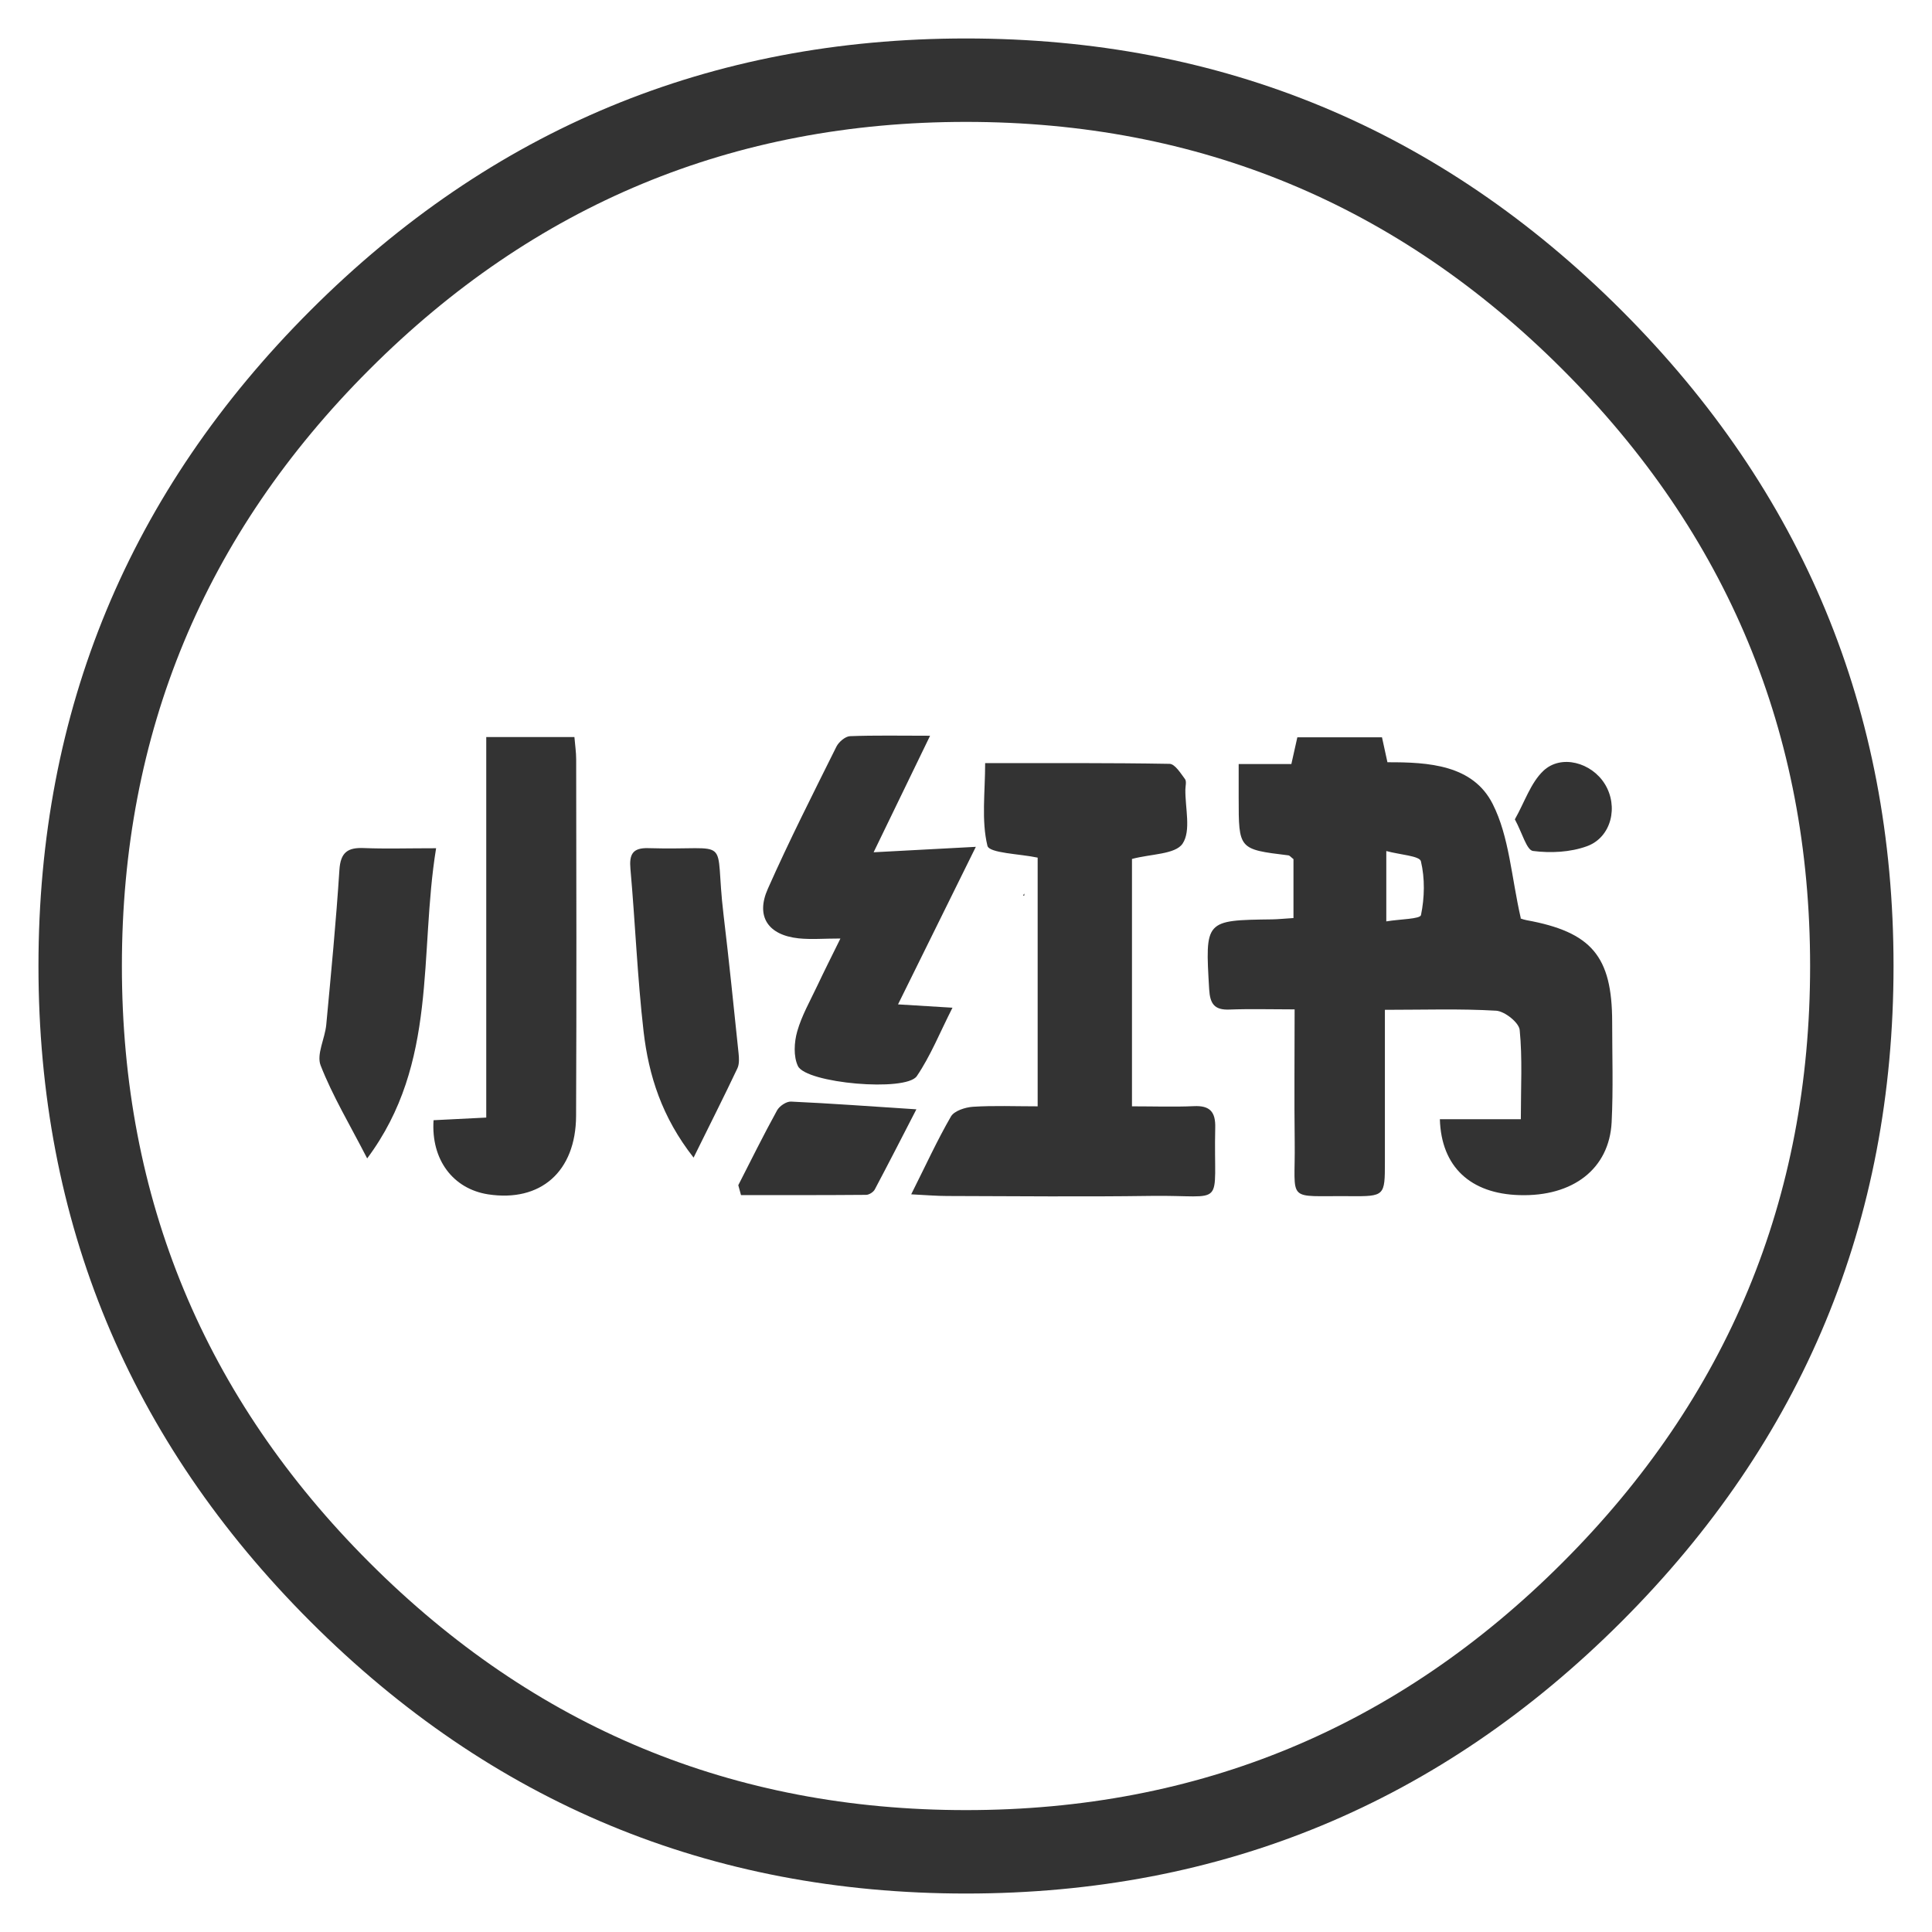
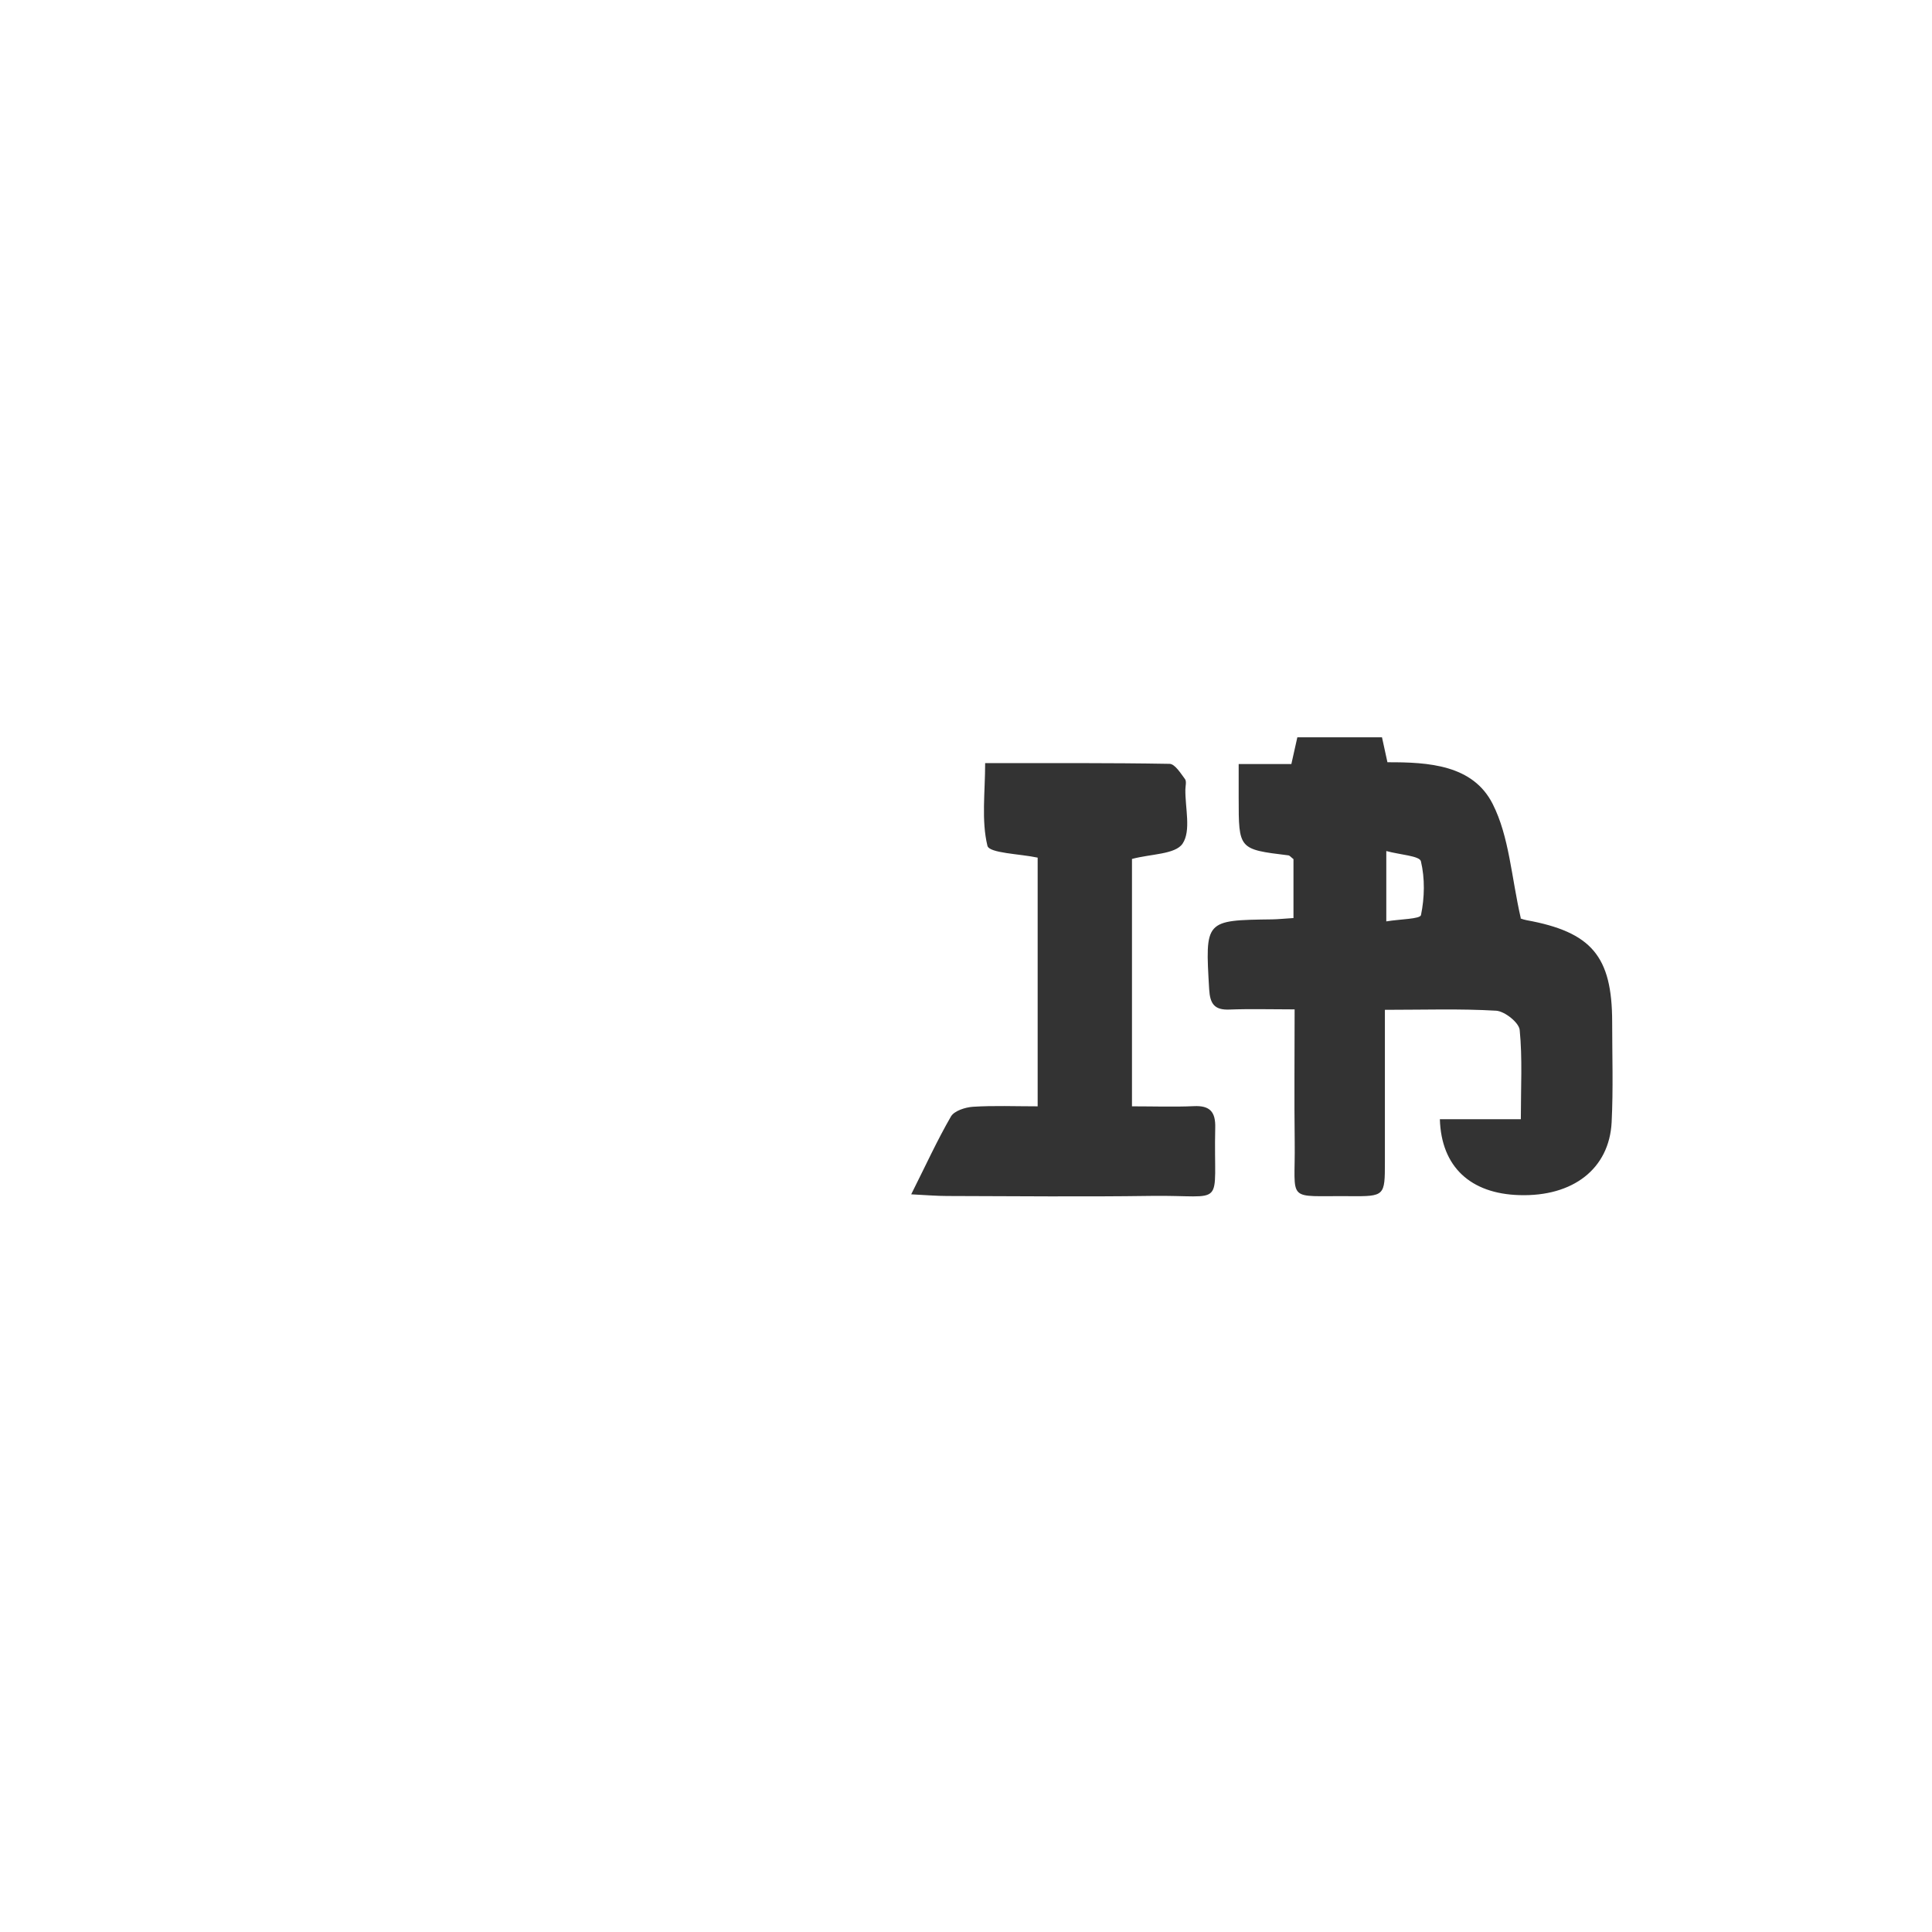
<svg xmlns="http://www.w3.org/2000/svg" fill="none" version="1.1" width="22" height="22" viewBox="0 0 22 22">
  <g>
    <g>
-       <path d="M11,21.312C5.314,21.312,0.688,16.686,0.688,11C0.688,5.314,5.314,0.688,11,0.688C16.686,0.688,21.312,5.314,21.312,11C21.312,16.686,16.686,21.312,11,21.312ZM11,1.138C5.562,1.138,1.138,5.562,1.138,11C1.138,16.438,5.562,20.862,11,20.862C16.438,20.862,20.862,16.438,20.862,11C20.862,5.562,16.438,1.138,11,1.138Z" fill="#333333" fill-opacity="1" />
-       <path d="M18.465,18.465Q21.562,15.368,21.562,11Q21.562,6.632,18.465,3.535Q15.368,0.438,11,0.438Q6.632,0.438,3.535,3.535Q0.438,6.632,0.438,11Q0.438,15.368,3.535,18.465Q6.632,21.562,11,21.562Q15.368,21.562,18.465,18.465ZM17.793,4.207Q20.612,7.025,20.612,11Q20.612,14.975,17.793,17.793Q14.975,20.612,11,20.612Q7.025,20.612,4.207,17.793Q1.388,14.975,1.388,11Q1.388,7.025,4.207,4.207Q7.025,1.388,11,1.388Q14.975,1.388,17.793,4.207Z" fill-rule="evenodd" fill="#333333" fill-opacity="1" />
-     </g>
+       </g>
    <g>
-       <path d="M11.664,10.198L11.664,10.175C11.659,10.183,11.653,10.19,11.649,10.198L11.664,10.198ZM17.574,8.778C17.777,8.586,18.123,8.683,18.274,8.927C18.432,9.181,18.351,9.534,18.071,9.636C17.882,9.705,17.657,9.716,17.456,9.69C17.384,9.68,17.335,9.487,17.25,9.33C17.362,9.132,17.43,8.915,17.574,8.778ZM8.743,10.122C8.986,9.574,9.258,9.038,9.525,8.501C9.552,8.448,9.625,8.386,9.678,8.383C9.963,8.372,10.25,8.378,10.591,8.378C10.352,8.872,10.138,9.313,9.948,9.705C10.313,9.686,10.668,9.667,11.112,9.643C10.804,10.267,10.53,10.822,10.226,11.437C10.47,11.452,10.627,11.461,10.846,11.475C10.703,11.756,10.597,12.023,10.44,12.254C10.316,12.436,9.18,12.336,9.086,12.139C9.034,12.03,9.043,11.868,9.078,11.745C9.129,11.565,9.226,11.396,9.307,11.224C9.383,11.063,9.463,10.904,9.57,10.687C9.381,10.687,9.235,10.7,9.093,10.685C8.747,10.648,8.603,10.437,8.743,10.122ZM3.651,12.132C3.602,12.006,3.7,11.827,3.715,11.67C3.77,11.082,3.827,10.494,3.865,9.905C3.878,9.704,3.961,9.649,4.145,9.657C4.393,9.667,4.641,9.659,4.966,9.659C4.769,10.869,4.993,12.103,4.181,13.191C3.982,12.804,3.787,12.48,3.651,12.132ZM6.56,12.707C6.557,13.342,6.155,13.692,5.557,13.6C5.161,13.538,4.907,13.208,4.937,12.756C5.119,12.747,5.306,12.738,5.537,12.726L5.537,8.393L6.541,8.393C6.549,8.49,6.561,8.567,6.561,8.645C6.563,9.999,6.566,11.353,6.56,12.707ZM7.898,13.182C7.536,12.721,7.387,12.246,7.329,11.749C7.258,11.134,7.234,10.513,7.179,9.896C7.164,9.73,7.202,9.653,7.381,9.658C8.368,9.688,8.127,9.486,8.239,10.416C8.302,10.941,8.355,11.466,8.41,11.992C8.416,12.049,8.42,12.116,8.397,12.165C8.244,12.489,8.082,12.808,7.898,13.182ZM9.864,13.606C9.389,13.61,8.914,13.609,8.438,13.609C8.428,13.571,8.417,13.533,8.407,13.496C8.552,13.212,8.694,12.925,8.848,12.645C8.875,12.595,8.955,12.541,9.008,12.544C9.466,12.565,9.923,12.599,10.435,12.632C10.271,12.95,10.118,13.249,9.961,13.545C9.945,13.575,9.897,13.605,9.864,13.606Z" fill="#333333" fill-opacity="1" />
-     </g>
+       </g>
    <g>
      <path d="M13.838,12.842C13.816,13.782,13.982,13.605,13.103,13.618C12.331,13.629,11.558,13.621,10.786,13.619C10.669,13.619,10.551,13.609,10.376,13.6C10.54,13.274,10.671,12.986,10.829,12.713C10.867,12.649,10.991,12.609,11.079,12.603C11.317,12.588,11.556,12.598,11.816,12.598L11.816,9.766C11.61,9.722,11.265,9.716,11.244,9.631C11.174,9.342,11.218,9.024,11.218,8.69C11.937,8.69,12.628,8.686,13.318,8.698C13.379,8.699,13.444,8.805,13.494,8.872C13.513,8.898,13.499,8.95,13.498,8.99C13.495,9.201,13.565,9.46,13.466,9.607C13.383,9.73,13.105,9.723,12.89,9.781L12.89,12.598C13.138,12.598,13.367,12.606,13.595,12.596C13.779,12.587,13.843,12.663,13.838,12.842ZM15.786,9.691L15.786,10.492C15.939,10.466,16.172,10.466,16.181,10.42C16.222,10.222,16.227,10.003,16.18,9.807C16.165,9.746,15.946,9.734,15.786,9.691ZM17.301,13.609C16.746,13.593,16.412,13.288,16.396,12.745L17.318,12.745C17.318,12.381,17.337,12.052,17.305,11.729C17.297,11.644,17.134,11.515,17.036,11.509C16.628,11.485,16.218,11.499,15.77,11.499C15.77,12.094,15.77,12.662,15.77,13.231C15.77,13.619,15.769,13.624,15.371,13.621C14.63,13.614,14.752,13.705,14.743,13.007C14.737,12.517,14.742,12.026,14.742,11.494C14.474,11.494,14.237,11.487,14,11.496C13.829,11.503,13.779,11.431,13.769,11.266C13.723,10.478,13.718,10.479,14.488,10.469C14.557,10.468,14.627,10.46,14.729,10.454L14.729,9.783C14.701,9.762,14.686,9.741,14.67,9.74C14.105,9.671,14.105,9.672,14.105,9.085L14.105,8.7L14.705,8.7C14.73,8.589,14.749,8.504,14.773,8.396L15.737,8.396C15.756,8.482,15.776,8.574,15.799,8.68C16.269,8.678,16.772,8.71,16.997,9.154C17.187,9.529,17.21,9.988,17.318,10.458C17.289,10.448,17.334,10.469,17.382,10.478C18.123,10.613,18.357,10.889,18.358,11.635C18.358,12.016,18.371,12.398,18.352,12.779C18.325,13.31,17.911,13.628,17.301,13.609Z" fill="#333333" fill-opacity="1" />
    </g>
  </g>
</svg>